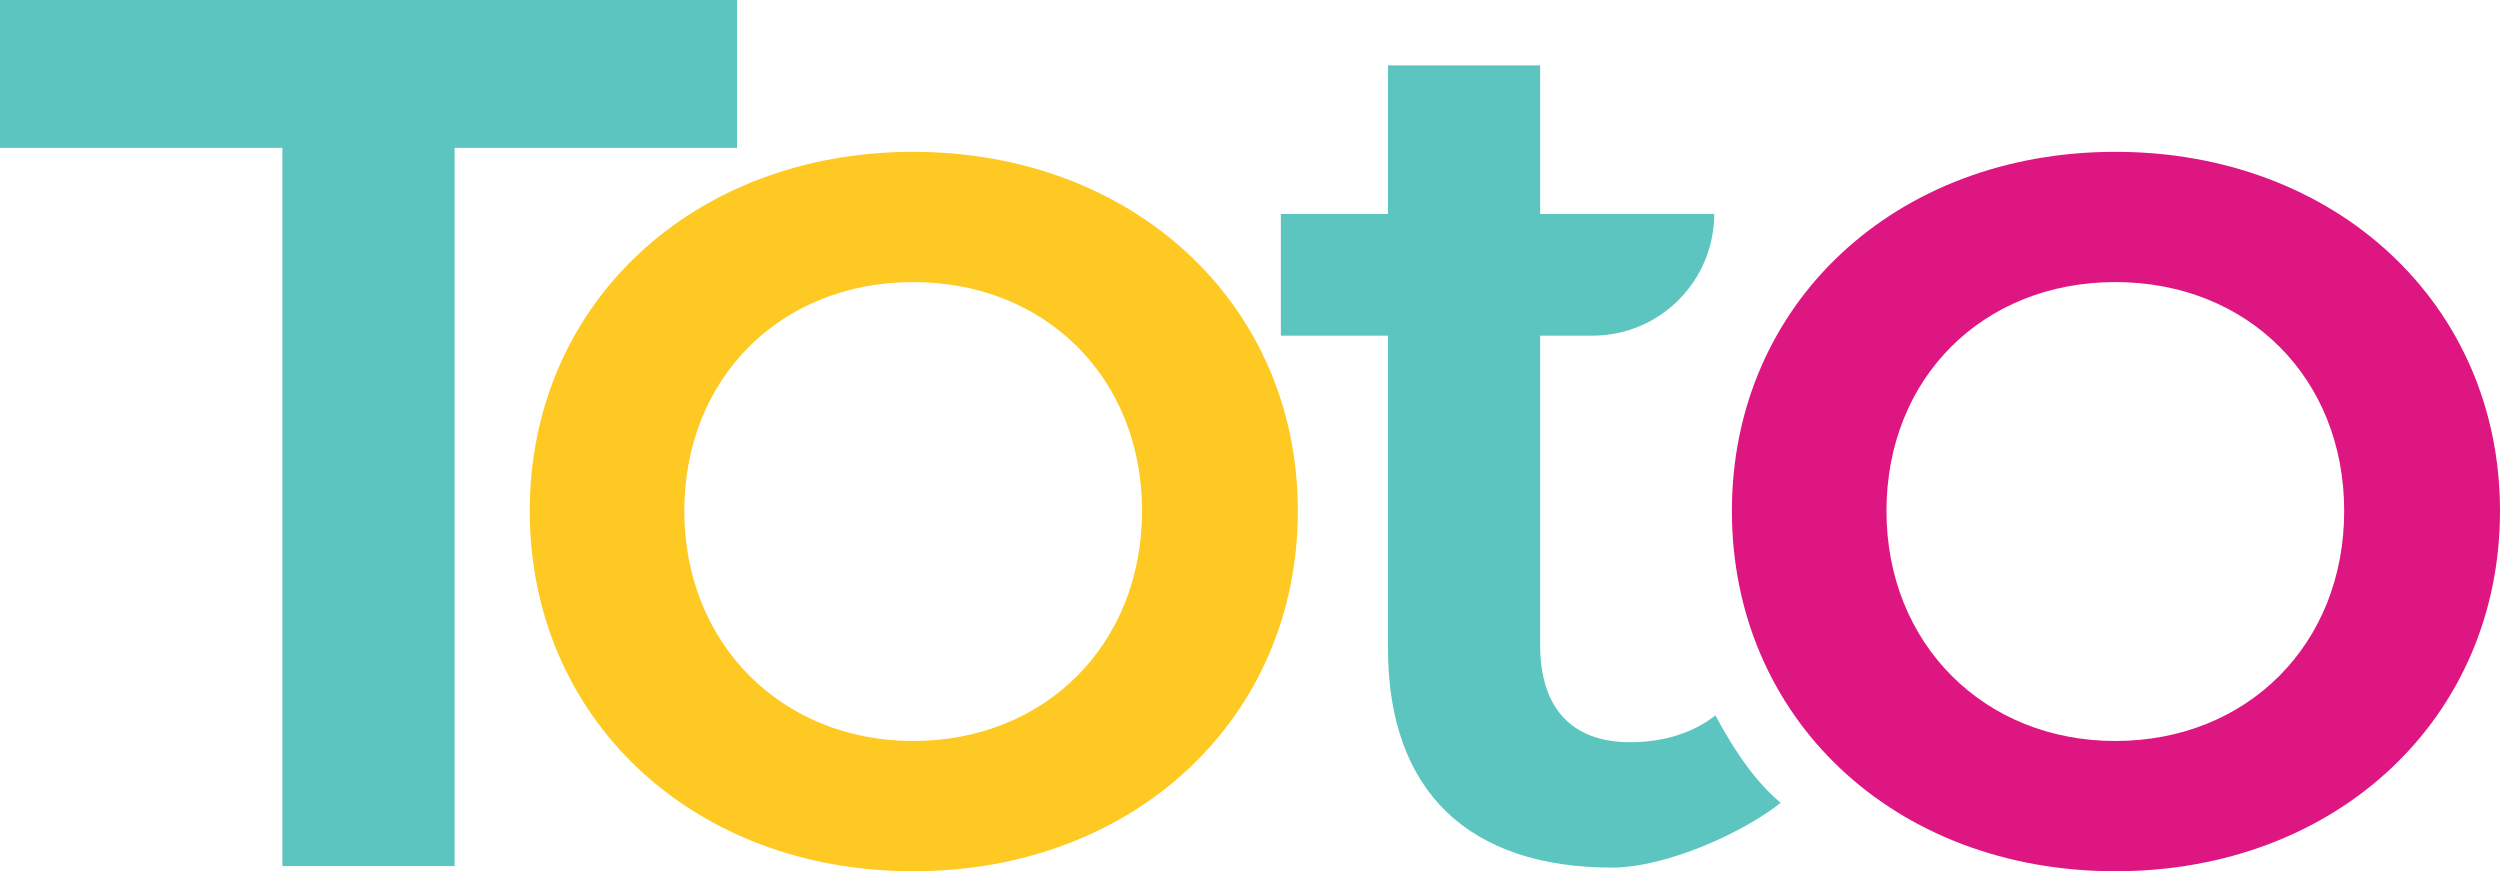
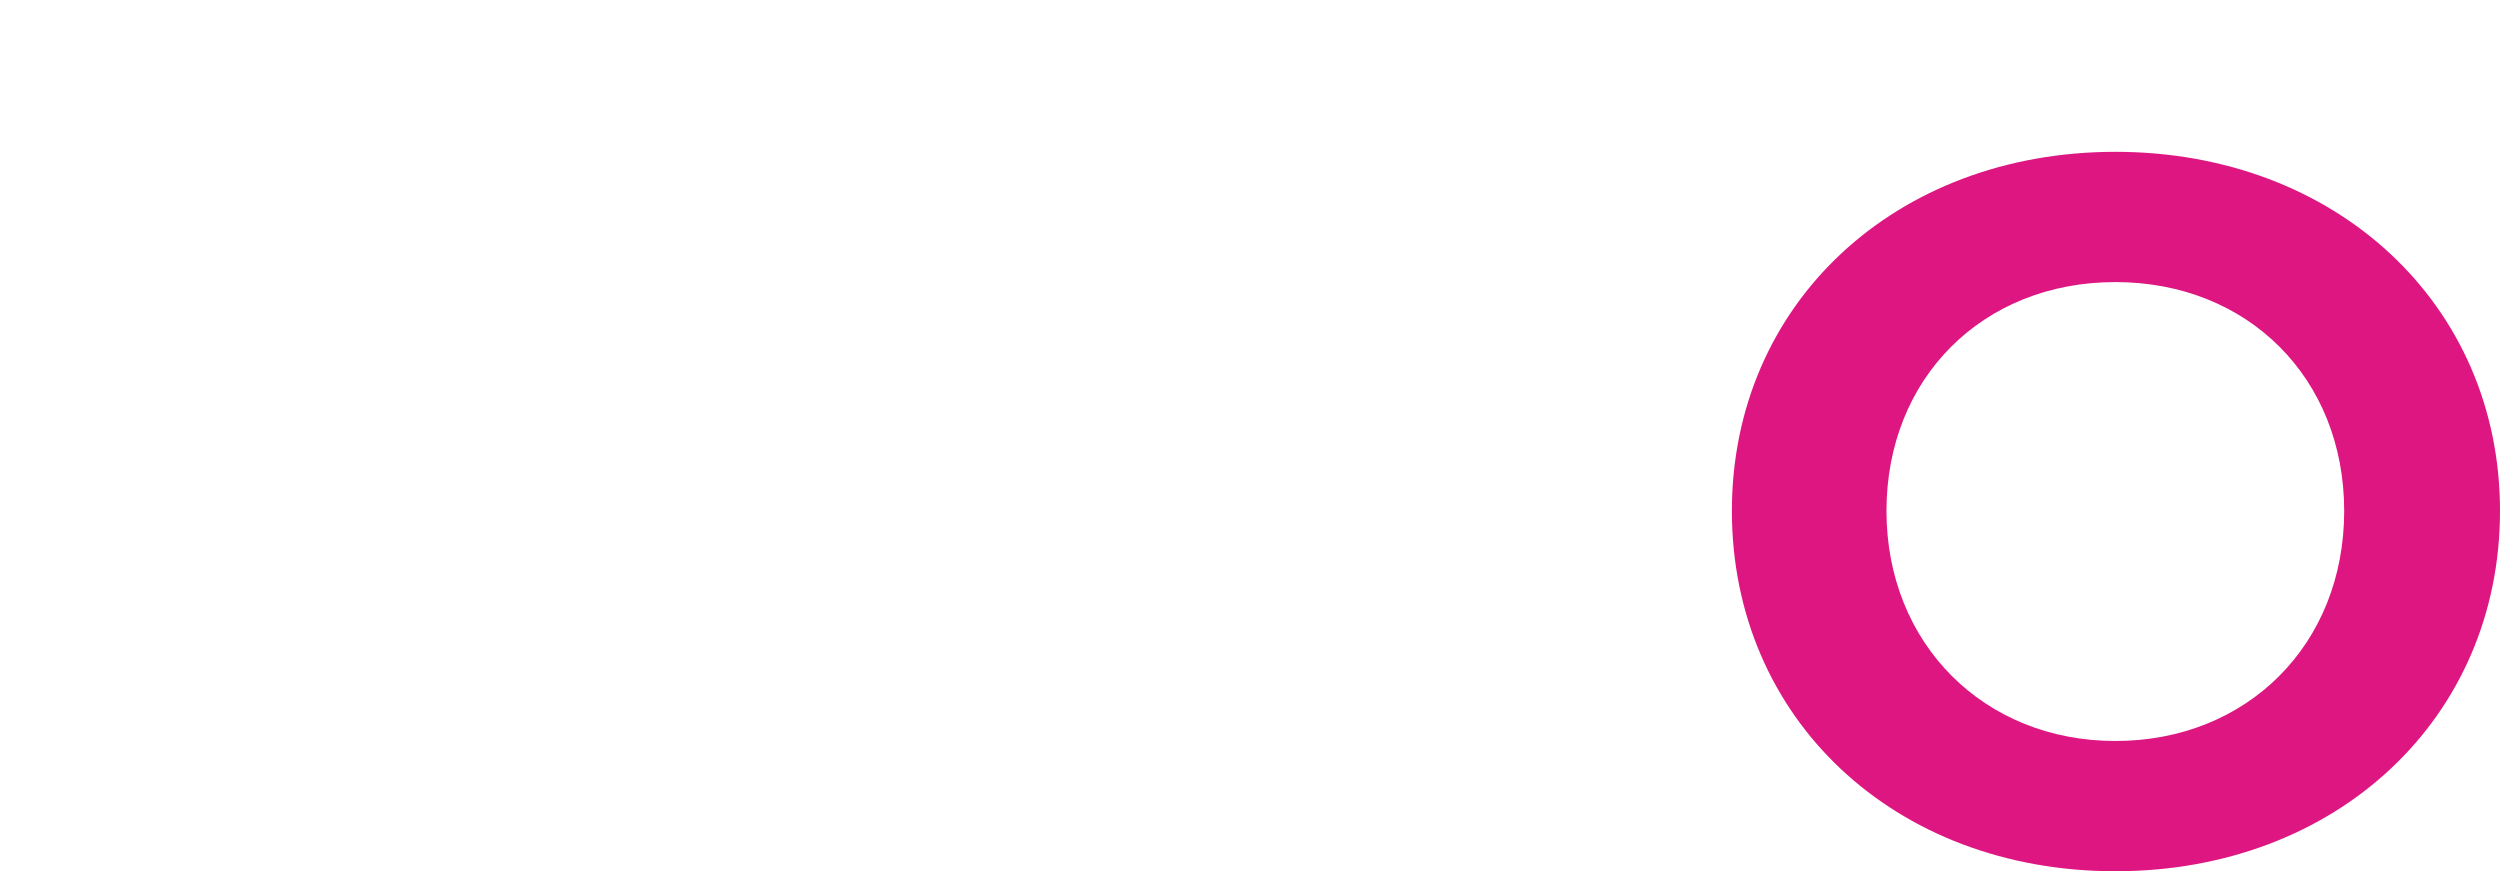
<svg xmlns="http://www.w3.org/2000/svg" id="Layer_1" version="1.1" viewBox="0 0 688.64 239.99">
  <defs>
    <style>
      .st0 {
        stroke: #5cc5bf;
        stroke-miterlimit: 10;
        stroke-width: 3.85px;
      }

      .st0, .st1 {
        fill: #5cc5bf;
      }

      .st2 {
        fill: #ffc923;
      }

      .st3 {
        fill: #dd1682;
      }
    </style>
  </defs>
-   <path class="st0" d="M79.71,38.81H1.92V1.92h199.17v36.88h-77.79v197.83h-43.59V38.81Z" />
-   <path class="st2" d="M145.92,140.74c0-57,44.93-98.92,105.62-98.92s105.96,41.91,105.96,98.92-44.93,99.25-105.96,99.25-105.62-42.25-105.62-99.25ZM314.58,140.74c0-36.55-26.49-63.04-63.04-63.04s-63.04,26.49-63.04,63.04,26.82,63.37,63.04,63.37,63.04-26.49,63.04-63.37Z" />
-   <path class="st1" d="M490.49,221.14c-10.06,8.05-31.37,17.84-46.46,17.84-39.23,0-61.7-20.79-61.7-60.35v-86.17h-29.51v-33.53h29.51V18.02h41.91v40.91h47.95c0,18.52-15.01,33.53-33.53,33.53h-14.42v85.17c0,17.44,8.72,26.82,24.81,26.82,8.72,0,17.1-2.35,23.47-7.38,5.46,10.25,11.38,18.55,17.96,24.07Z" />
  <path class="st3" d="M477.06,140.74c0-57,44.93-98.92,105.62-98.92s105.96,41.91,105.96,98.92-44.93,99.25-105.96,99.25-105.62-42.25-105.62-99.25ZM645.72,140.74c0-36.55-26.49-63.04-63.04-63.04s-63.04,26.49-63.04,63.04,26.82,63.37,63.04,63.37,63.04-26.49,63.04-63.37Z" />
</svg>